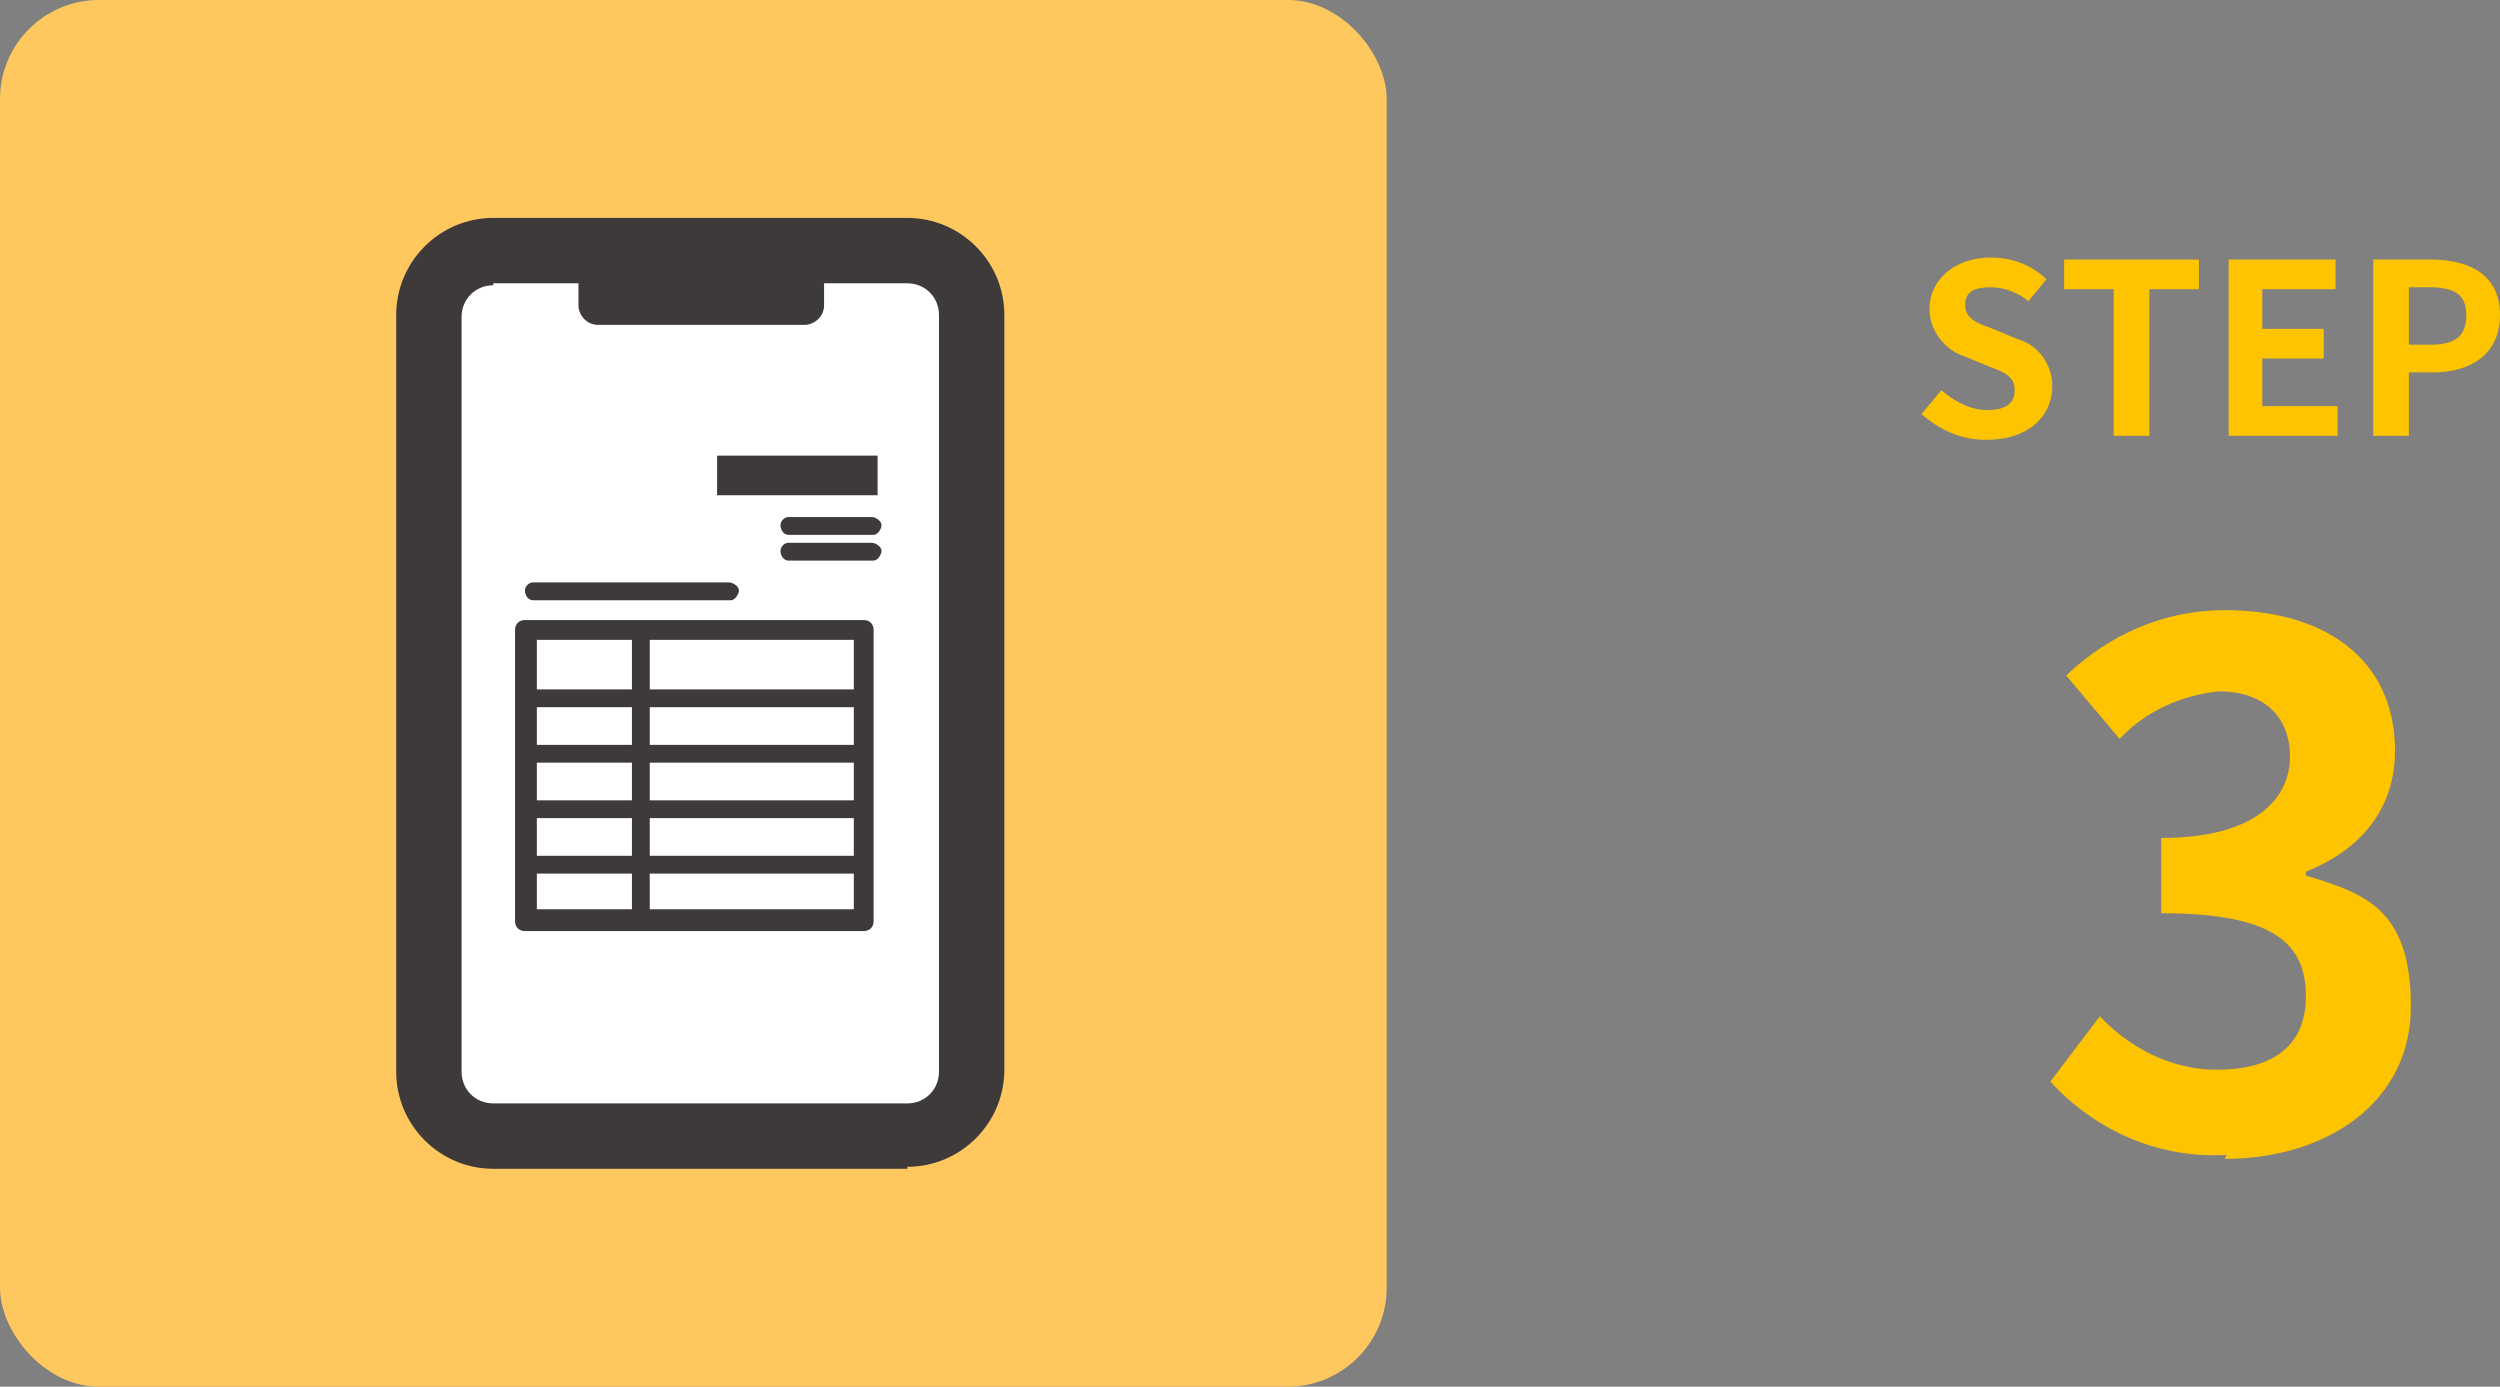
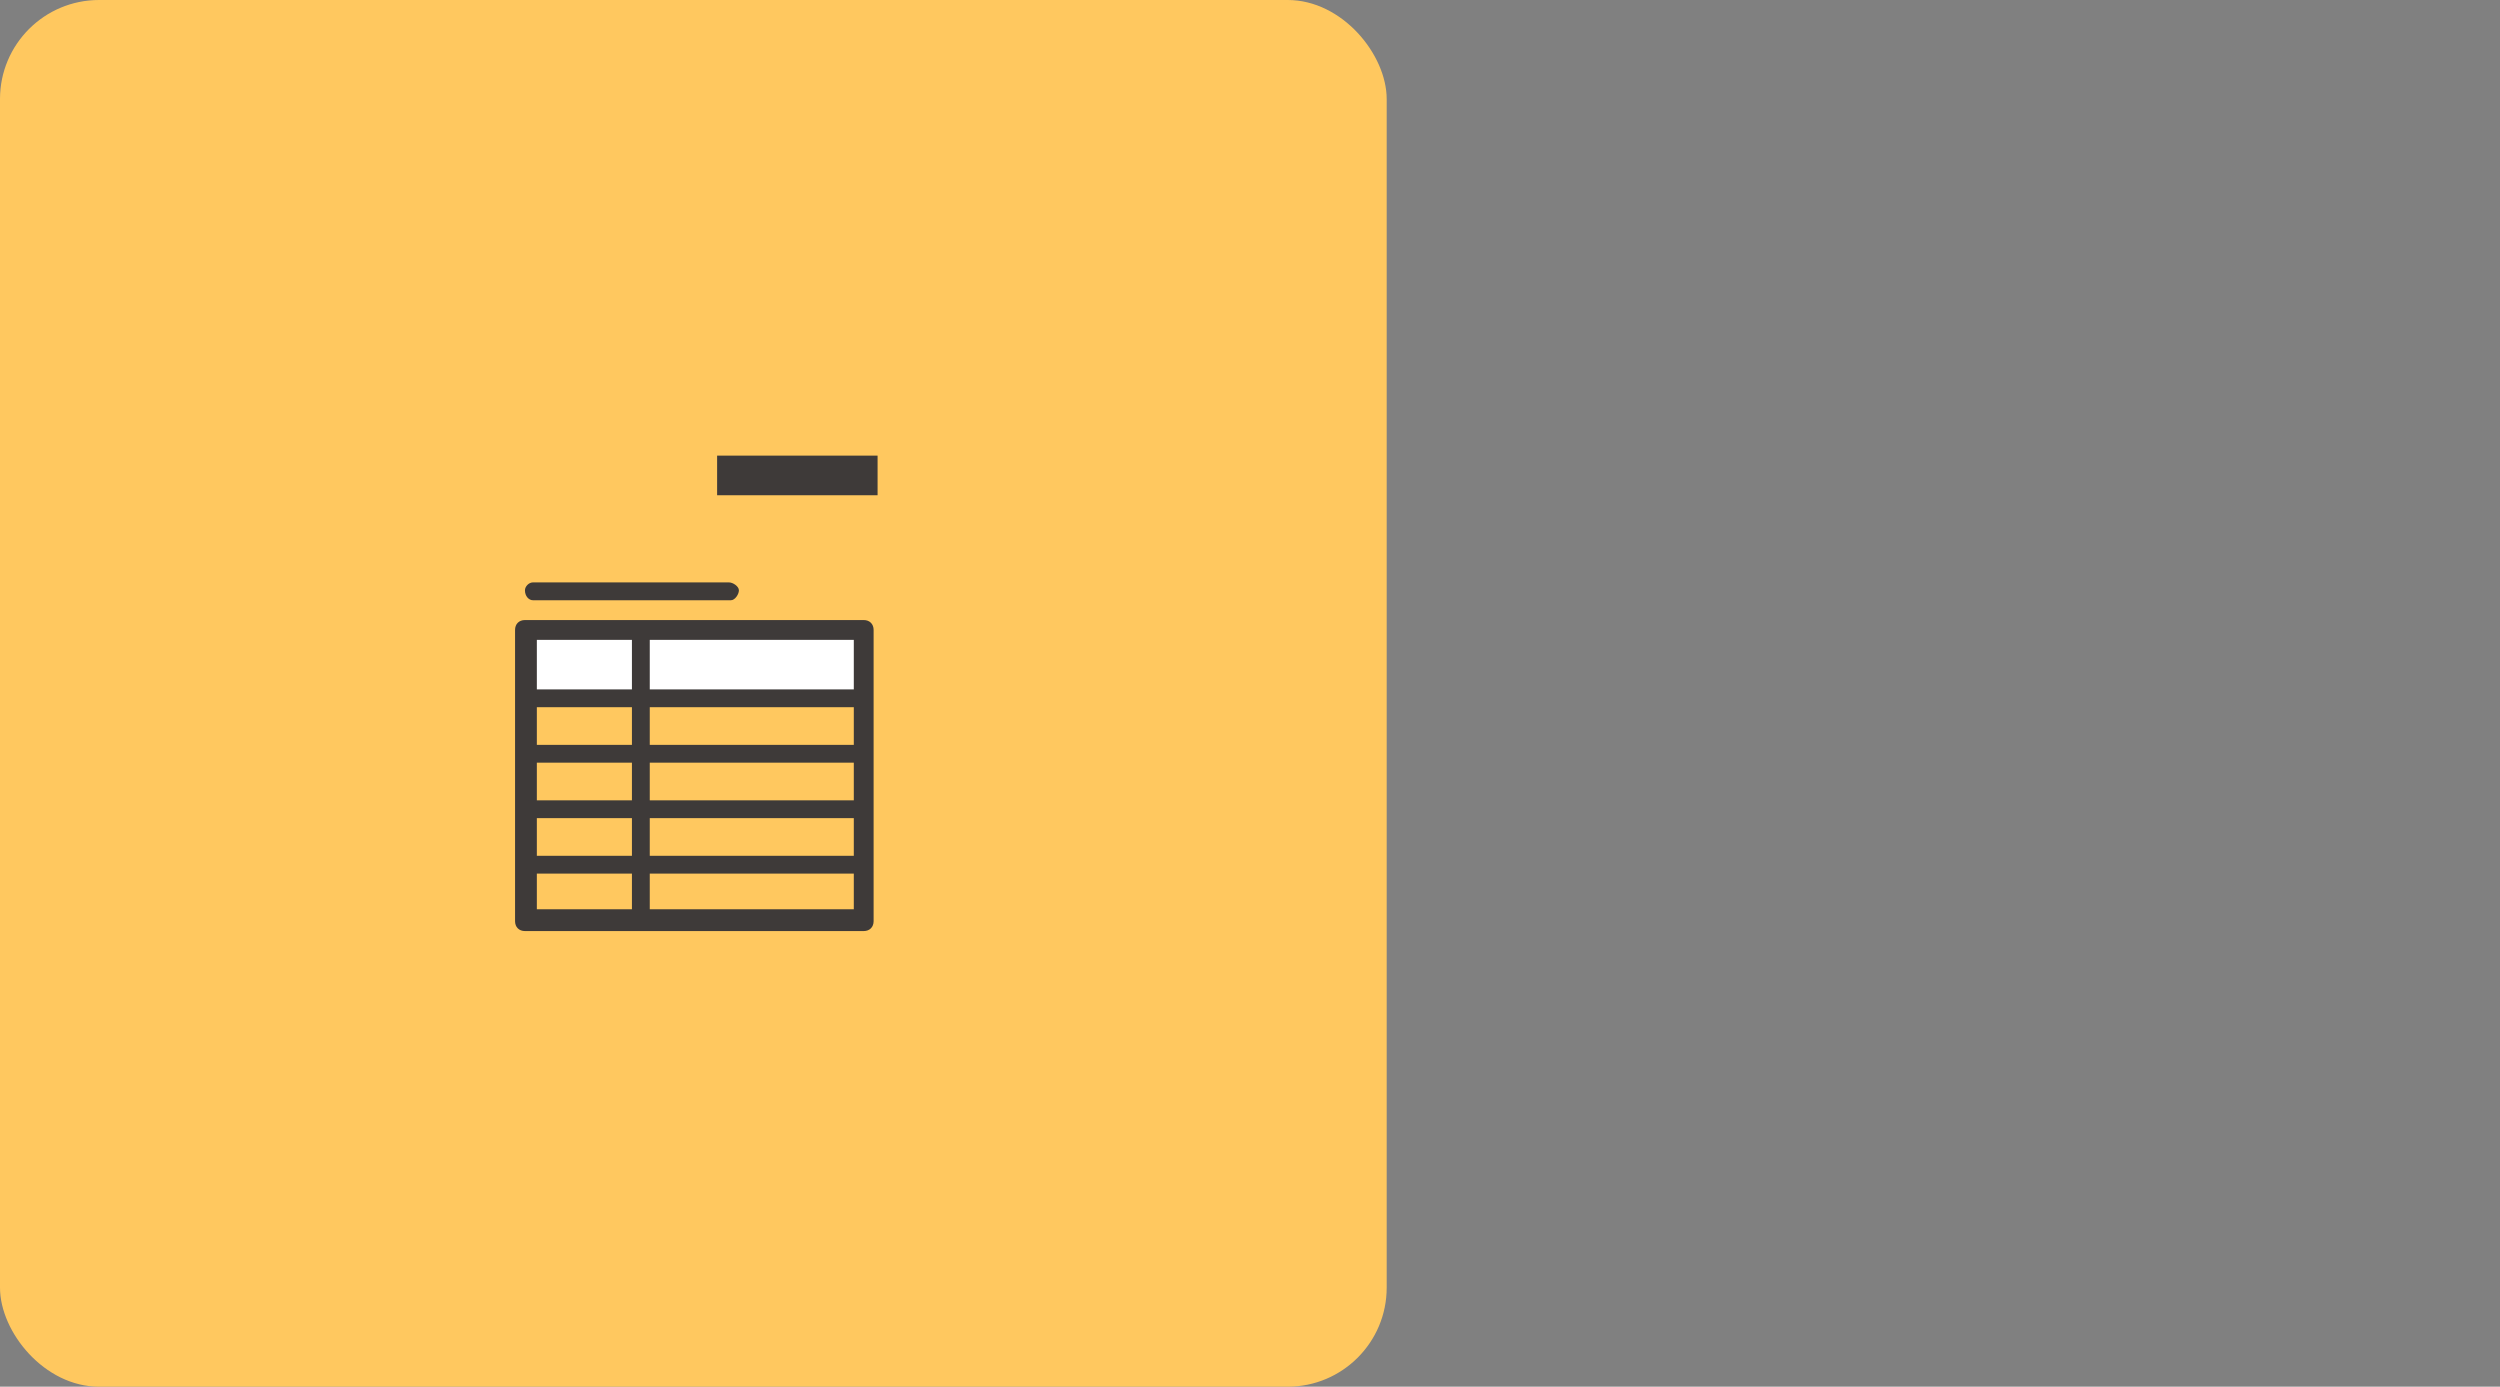
<svg xmlns="http://www.w3.org/2000/svg" id="_レイヤー_1" data-name="レイヤー 1" version="1.1" viewBox="0 0 126.2 70">
  <rect x="0" y="0" width="126.2" height="70" fill="#808080" stroke="none" />
  <defs>
    <style>
      .cls-1 {
        fill: #3e3a39;
      }

      .cls-1, .cls-2, .cls-3, .cls-4, .cls-5, .cls-6 {
        stroke-width: 0px;
      }

      .cls-7 {
        clip-path: url(#clippath);
      }

      .cls-2 {
        fill: none;
      }

      .cls-3 {
        fill: #ffc400;
      }

      .cls-8 {
        clip-path: url(#clippath-1);
      }

      .cls-4 {
        fill: #fff;
      }

      .cls-5 {
        fill: #ffc85f;
      }

      .cls-6 {
        fill: #3d3a39;
      }
    </style>
    <clipPath id="clippath">
-       <rect class="cls-2" x="20" y="11" width="30.7" height="48" />
-     </clipPath>
+       </clipPath>
    <clipPath id="clippath-1">
      <rect class="cls-2" x="23.8" y="19.6" width="23" height="30.4" />
    </clipPath>
  </defs>
  <g id="stepicon1-3">
    <g id="stepicon1-3-2">
      <rect id="_長方形_307-2" data-name="長方形 307-2" class="cls-5" width="70" height="70" rx="5" ry="5" />
      <g id="_グループ_199" data-name="グループ 199">
        <g id="_グループ_157" data-name="グループ 157">
          <g class="cls-7">
            <g id="_グループ_128" data-name="グループ 128">
              <path id="_パス_1343" data-name="パス 1343" class="cls-4" d="M45.8,57.3h-20.9c-1.8,0-3.3-1.5-3.3-3.3h0V15.9c0-1.8,1.5-3.3,3.3-3.3h20.9c1.8,0,3.3,1.5,3.3,3.3h0v38.1c0,1.8-1.5,3.3-3.3,3.3h0" />
              <path id="_パス_1344" data-name="パス 1344" class="cls-6" d="M45.8,59h-20.9c-2.7,0-4.9-2.2-4.9-4.9V15.9c0-2.7,2.2-4.9,4.9-4.9h20.9c2.7,0,4.9,2.2,4.9,4.9v38.1c0,2.7-2.2,4.9-4.9,4.9M24.9,14.4c-.9,0-1.6.7-1.6,1.6v38.1c0,.9.7,1.6,1.6,1.6h20.9c.9,0,1.6-.7,1.6-1.6V15.9c0-.9-.7-1.6-1.6-1.6h-20.9Z" />
              <path id="_パス_1345" data-name="パス 1345" class="cls-1" d="M40.6,16.4h-10.4c-.6,0-1-.5-1-1h0v-1c0-.6.5-1,1-1h10.4c.6,0,1,.5,1,1v1c0,.6-.5,1-1,1h0" />
            </g>
          </g>
        </g>
        <g id="_グループ_158" data-name="グループ 158">
-           <rect id="_長方形_215" data-name="長方形 215" class="cls-4" x="24" y="19.7" width="22.8" height="30.2" transform="translate(-.3 .3) rotate(-.4)" />
          <g id="_グループ_131" data-name="グループ 131">
            <g class="cls-8">
              <g id="_グループ_130" data-name="グループ 130">
                <rect id="_長方形_216" data-name="長方形 216" class="cls-1" x="36.2" y="23" width="8.1" height="2" />
                <rect id="_長方形_217" data-name="長方形 217" class="cls-4" x="26.6" y="31.8" width="16.7" height="3.5" />
                <path id="_パス_1347" data-name="パス 1347" class="cls-1" d="M43.6,47h-17.1c-.3,0-.5-.2-.5-.5v-14.7c0-.3.2-.5.5-.5h17.1c.3,0,.5.2.5.5v14.7c0,.3-.2.5-.5.5M27.1,45.9h16v-13.6h-16v13.6Z" />
-                 <path id="_パス_1348" data-name="パス 1348" class="cls-1" d="M44,27h-4.2c-.2,0-.4-.2-.4-.5,0-.2.2-.4.4-.4h4.2c.2,0,.5.2.5.4,0,.2-.2.5-.4.5,0,0,0,0,0,0" />
-                 <path id="_パス_1349" data-name="パス 1349" class="cls-1" d="M44,28.3h-4.2c-.2,0-.4-.2-.4-.5,0-.2.2-.4.4-.4h4.2c.2,0,.5.2.5.4,0,.2-.2.5-.4.5,0,0,0,0,0,0" />
                <path id="_パス_1350" data-name="パス 1350" class="cls-1" d="M36.8,30.3h-9.9c-.2,0-.4-.2-.4-.5,0-.2.2-.4.4-.4h9.9c.2,0,.5.2.5.4s-.2.5-.4.5c0,0,0,0,0,0" />
                <path id="_パス_1351" data-name="パス 1351" class="cls-1" d="M43.3,35.7h-16.4c-.2,0-.4-.2-.4-.5,0-.2.2-.4.4-.4h16.4c.2,0,.4.2.4.5,0,.2-.2.4-.4.4" />
                <path id="_パス_1352" data-name="パス 1352" class="cls-1" d="M43.3,38.5h-16.4c-.2,0-.4-.2-.4-.5,0-.2.2-.4.4-.4h16.4c.2,0,.5.2.5.4,0,.2-.2.5-.4.5,0,0,0,0,0,0" />
                <path id="_パス_1353" data-name="パス 1353" class="cls-1" d="M43.3,41.3h-16.4c-.2,0-.5-.2-.5-.4,0-.2.2-.5.4-.5,0,0,0,0,0,0h16.4c.2,0,.5.2.5.4,0,.2-.2.5-.4.5,0,0,0,0,0,0" />
                <path id="_パス_1354" data-name="パス 1354" class="cls-1" d="M43.3,44.1h-16.4c-.2,0-.4-.2-.4-.5,0-.2.2-.4.4-.4h16.4c.2,0,.5.2.5.4,0,.2-.2.5-.4.5,0,0,0,0,0,0" />
                <path id="_パス_1355" data-name="パス 1355" class="cls-1" d="M32.3,46.9c-.2,0-.4-.2-.4-.4v-14.5c0-.2.2-.4.5-.4.2,0,.4.2.4.4v14.5c0,.2-.2.4-.4.4" />
              </g>
            </g>
          </g>
        </g>
      </g>
    </g>
-     <path id="stepnumber1-3" class="cls-3" d="M100.3,22.2c2.1,0,3.3-1.2,3.3-2.7,0-1.1-.7-2.1-1.8-2.4l-1.2-.5c-.8-.3-1.4-.5-1.4-1.2s.5-.9,1.3-.9c.7,0,1.4.3,1.9.7l.9-1.1c-.7-.7-1.7-1.1-2.8-1.1-1.8,0-3.1,1.1-3.1,2.6,0,1.1.8,2.1,1.8,2.4l1.2.5c.8.3,1.3.5,1.3,1.2s-.5,1-1.4,1c-.8,0-1.6-.4-2.3-1l-1,1.2c.9.8,2,1.3,3.2,1.3ZM106.7,22h1.8v-7.4h2.5v-1.5h-6.8v1.5h2.5v7.4ZM112.4,22h5.6v-1.5h-3.8v-2.4h3.1v-1.5h-3.1v-2h3.7v-1.5h-5.4v8.9ZM119.8,22h1.8v-3.2h1.2c1.9,0,3.4-.9,3.4-2.9s-1.5-2.8-3.5-2.8h-2.9v8.9ZM121.6,17.4v-2.9h1c1.2,0,1.9.3,1.9,1.4s-.6,1.5-1.8,1.5h-1.1ZM112.3,58.5c5.1,0,9.4-2.8,9.4-7.7s-2.3-5.7-5.3-6.6v-.2c2.8-1.1,4.5-3.2,4.5-6.1,0-4.6-3.5-7.1-8.6-7.1-3,0-5.8,1.2-8,3.3l2.7,3.2c1.3-1.4,3.1-2.2,5-2.4,2.3,0,3.6,1.3,3.6,3.3s-1.6,4.1-6.5,4.1v3.8c5.8,0,7.3,1.6,7.3,4.2s-1.8,3.7-4.5,3.7c-2.3,0-4.4-1.1-5.9-2.7l-2.5,3.3c2.3,2.5,5.5,3.9,8.9,3.7Z" />
  </g>
</svg>